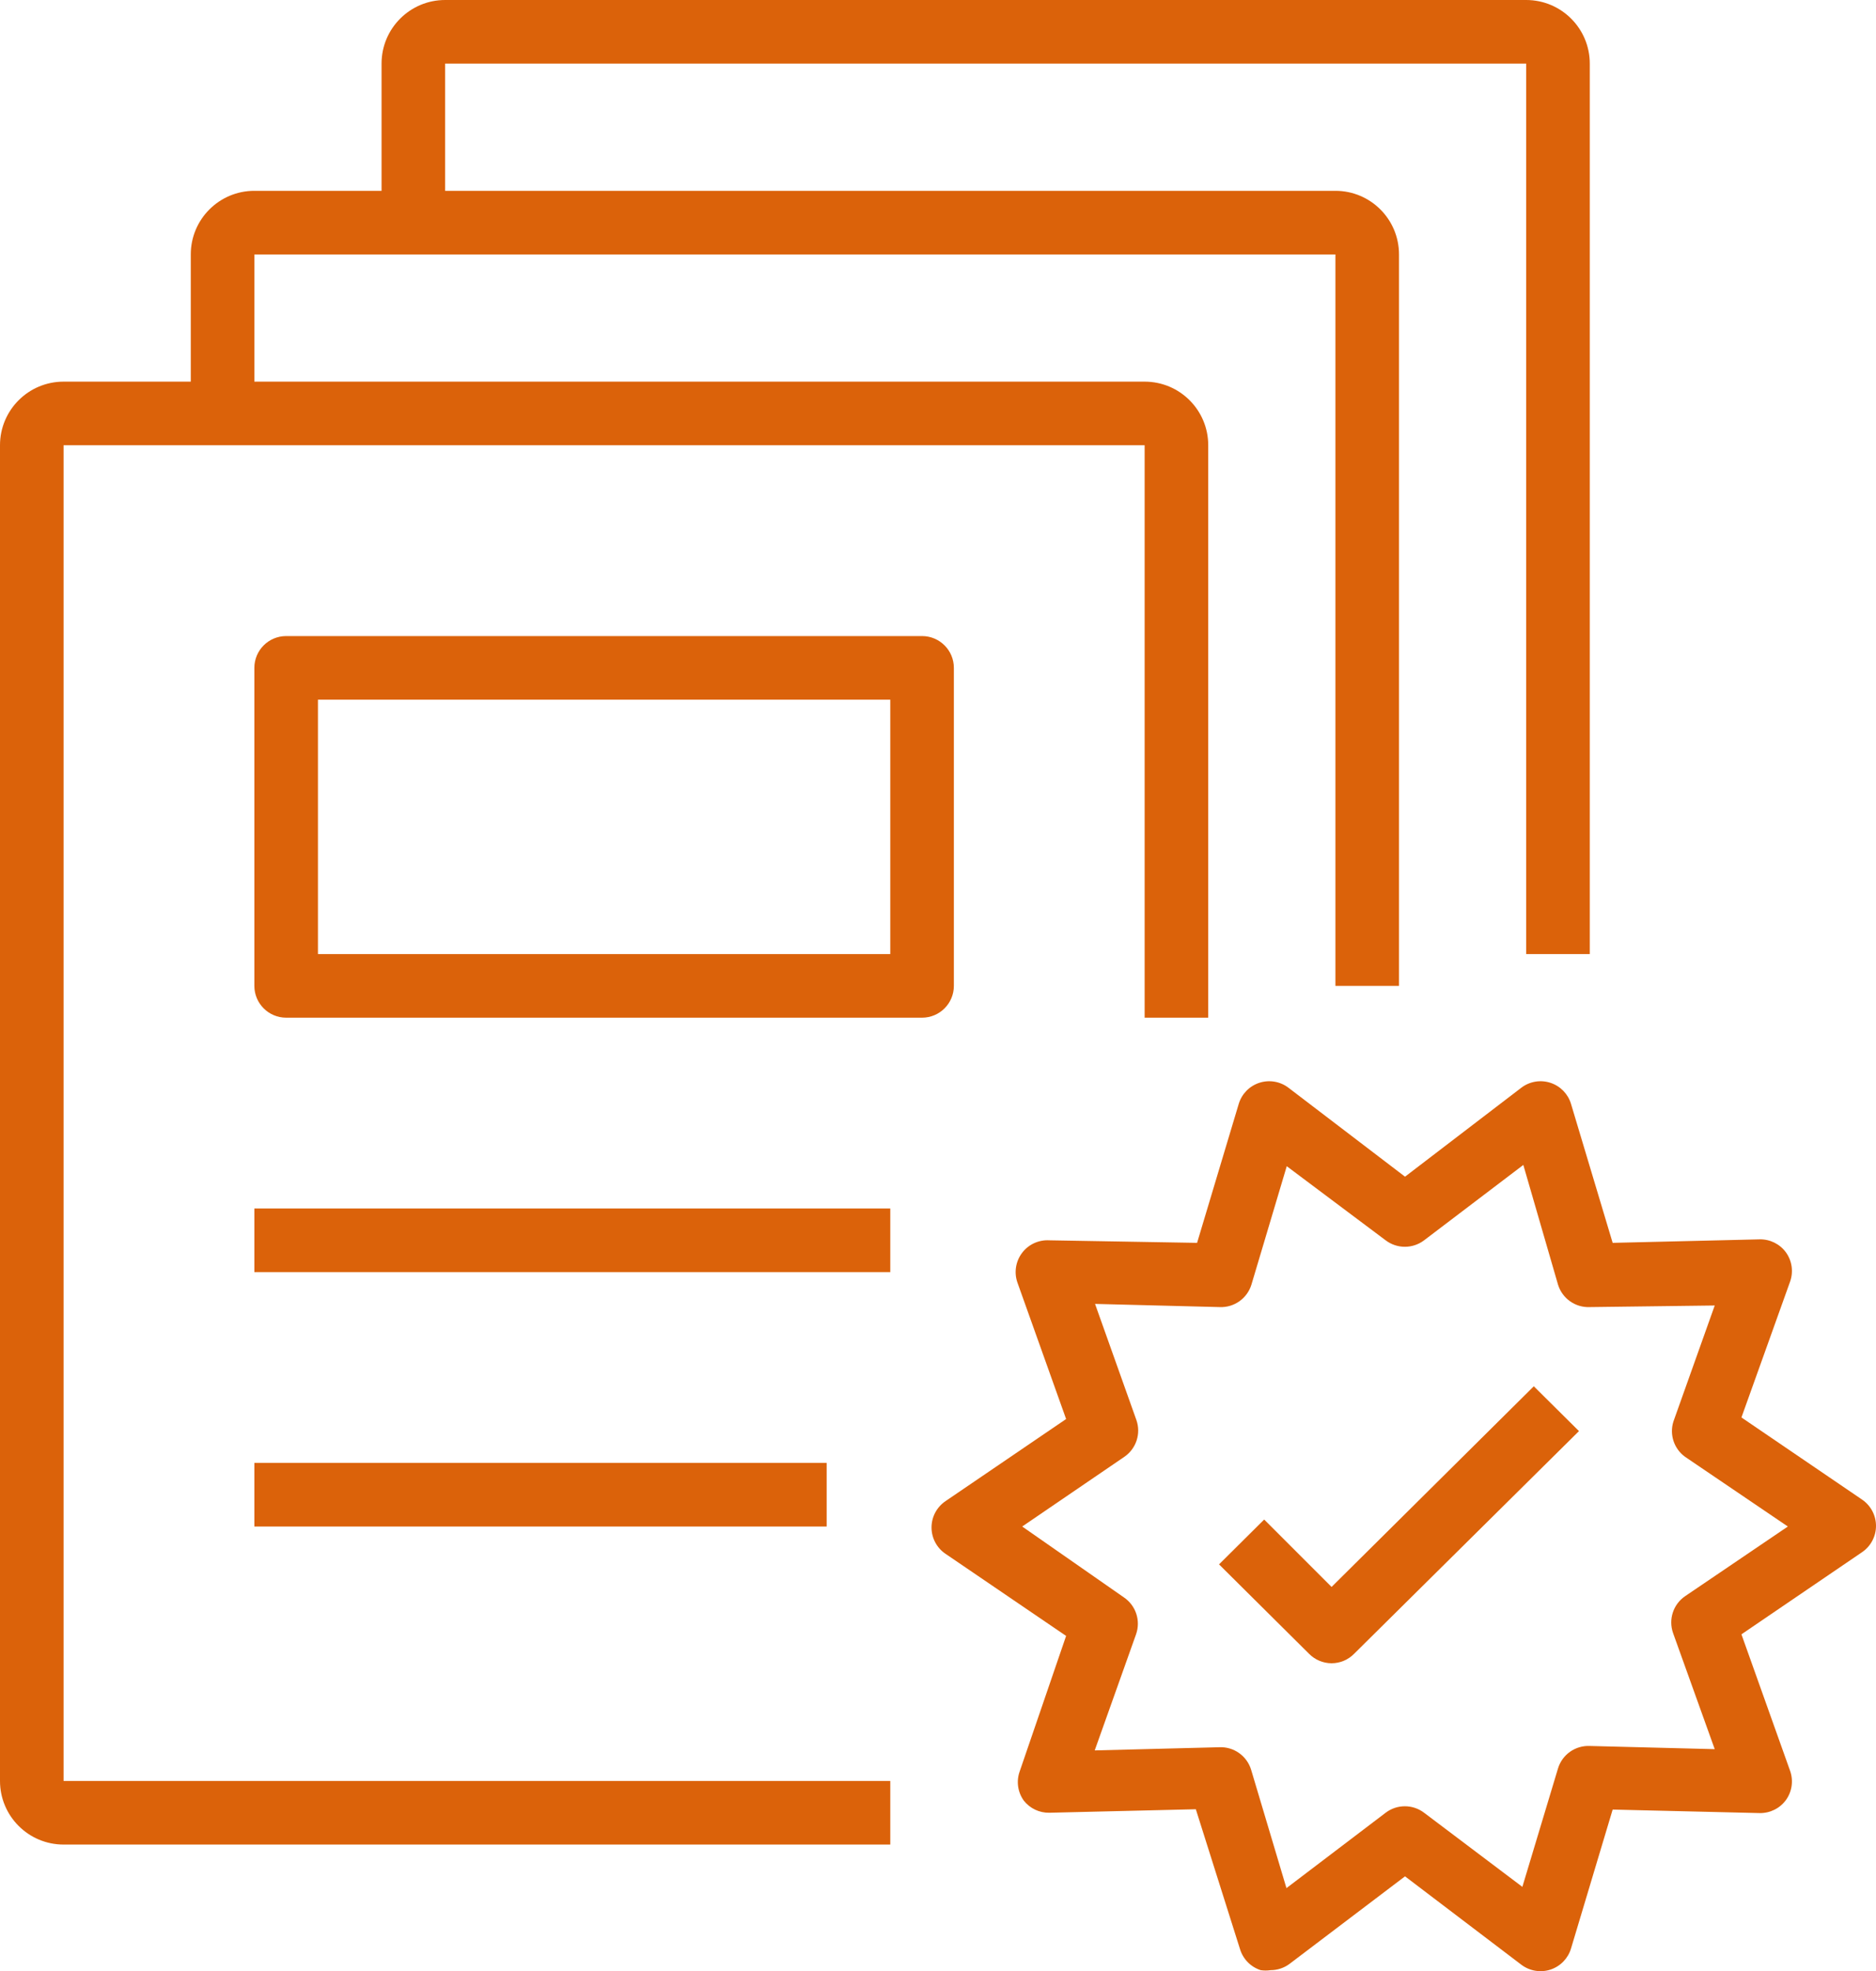
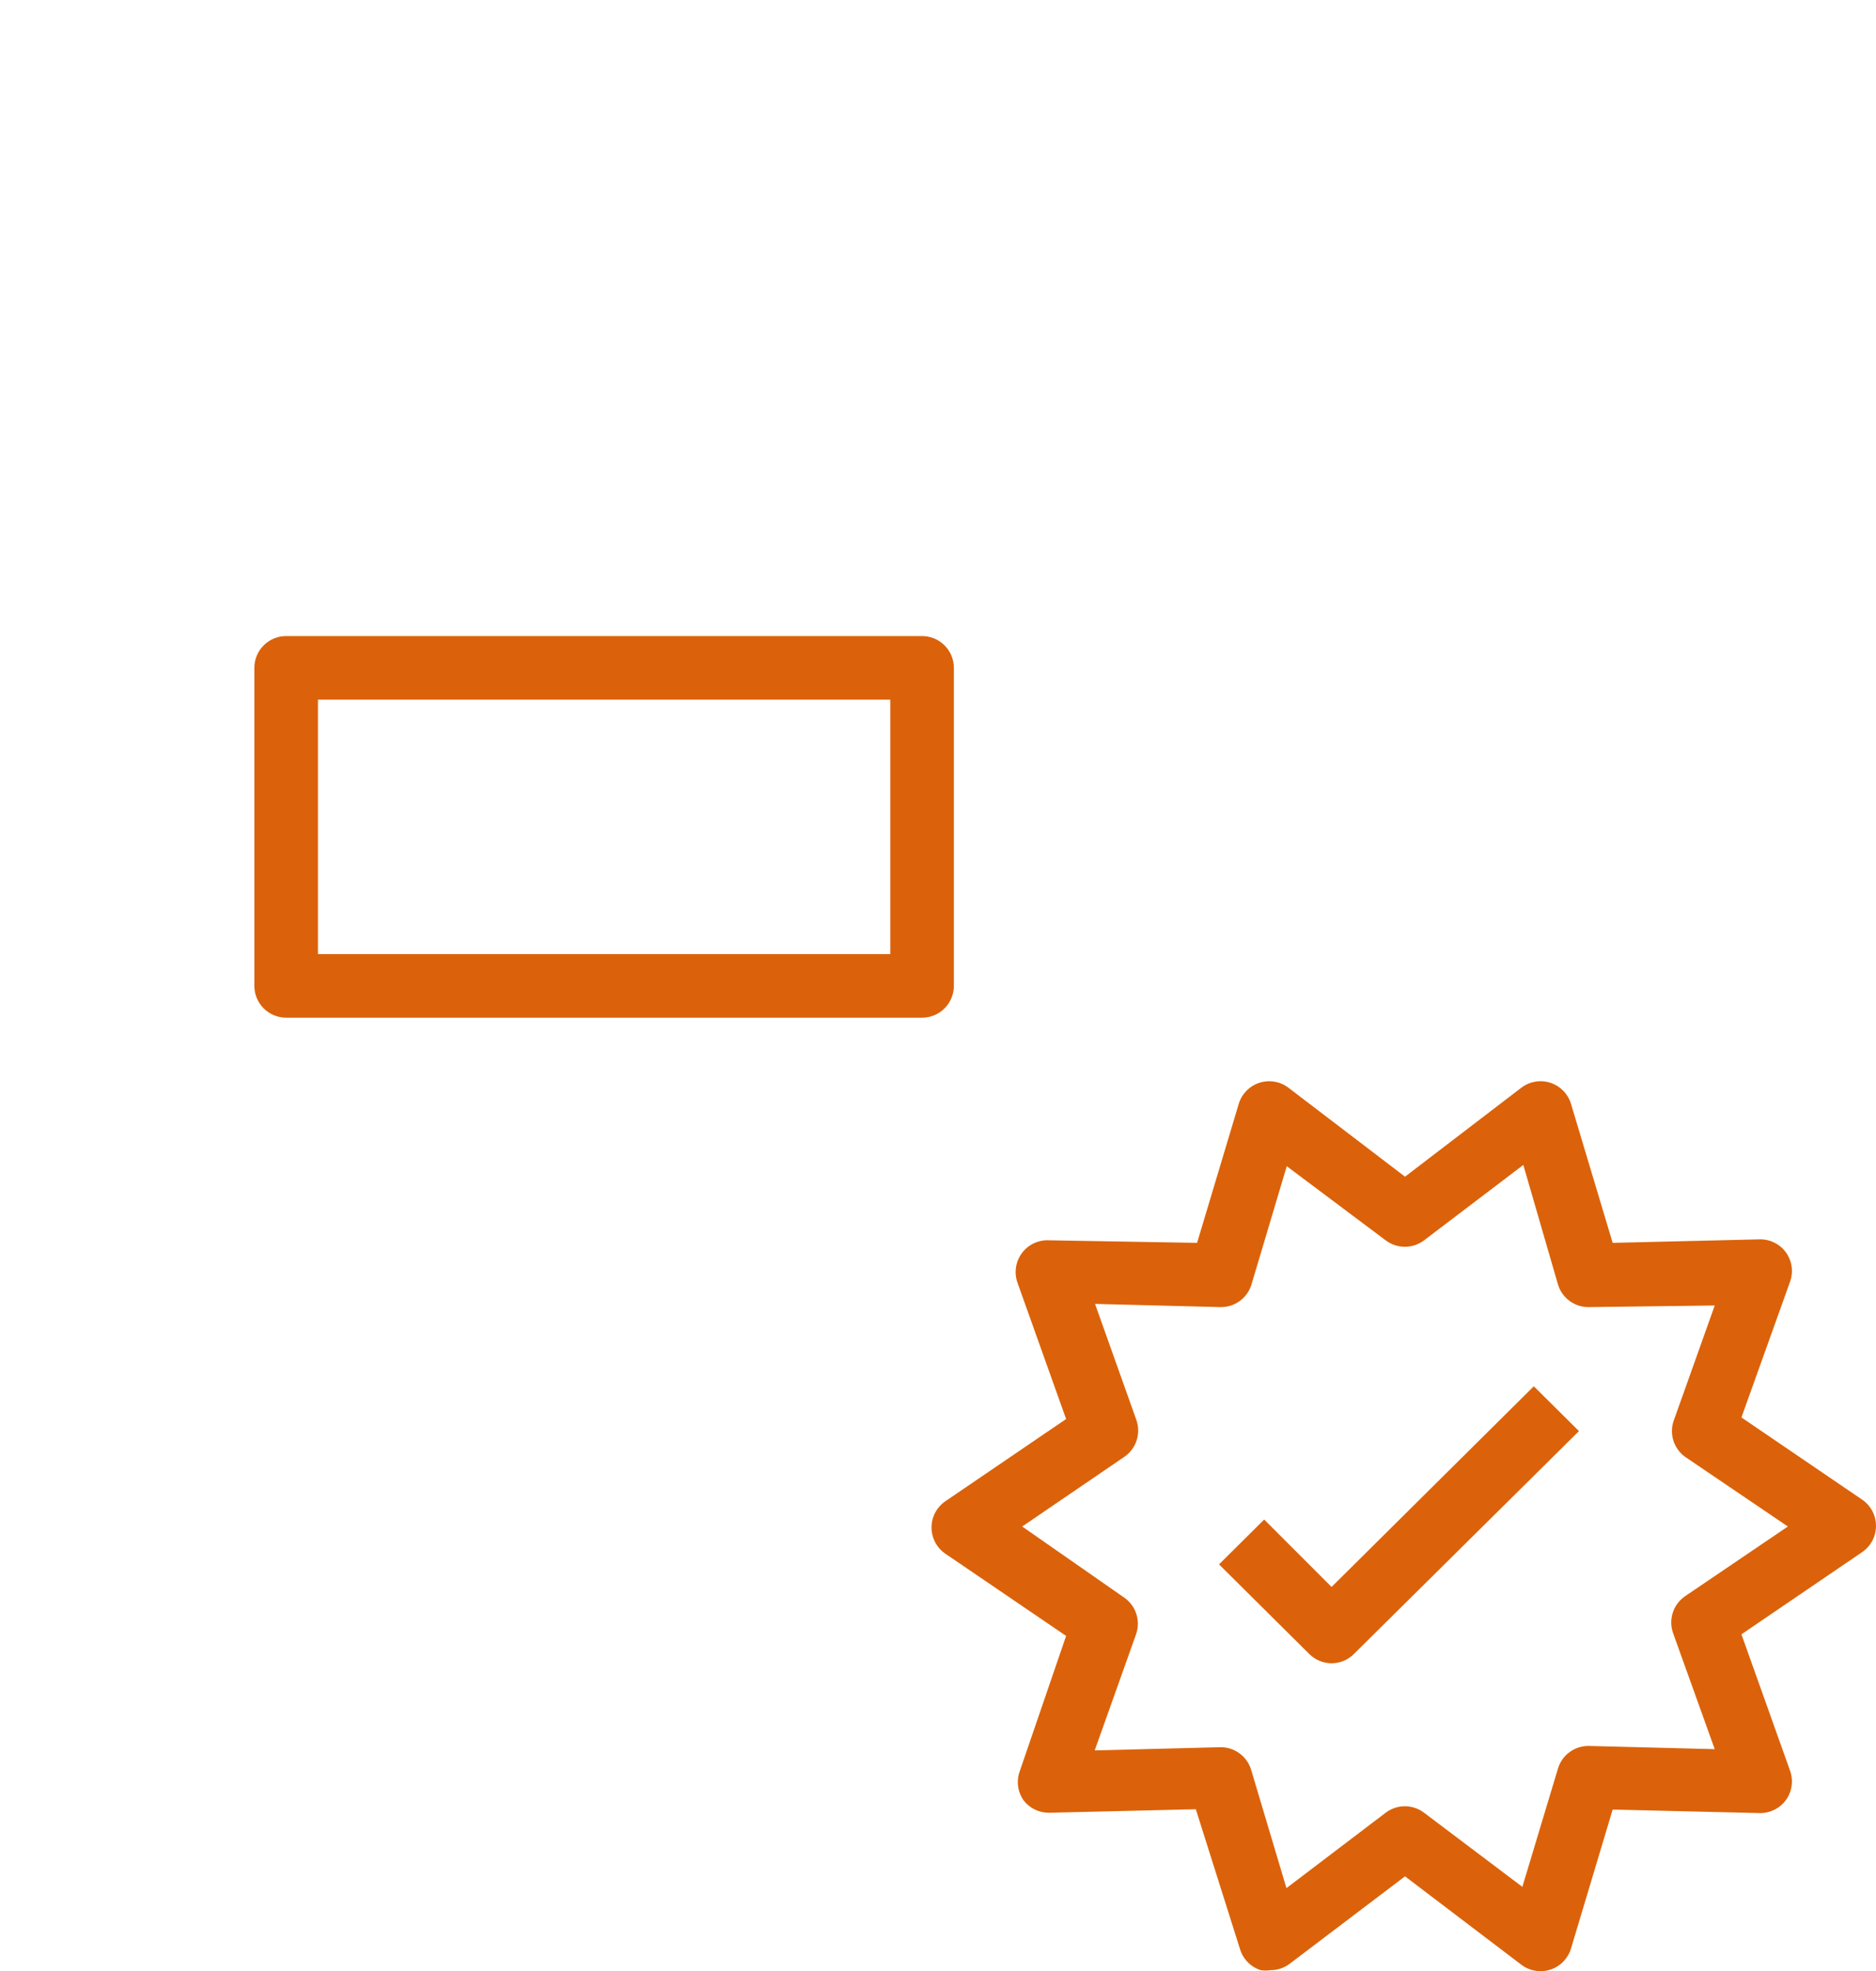
<svg xmlns="http://www.w3.org/2000/svg" width="68.539px" height="72px" viewBox="0 0 68.539 72" version="1.1">
  <title>Upload Documents</title>
  <g id="Page-1" stroke="none" stroke-width="1" fill="none" fill-rule="evenodd">
    <g id="How-To-Open-A-Demat-Account?" transform="translate(-1119, -366)" fill="#DB620A" fill-rule="nonzero">
      <g id="Group-7" transform="translate(216, 169)">
        <g id="Group-6-Copy" transform="translate(8, 197)">
          <g id="Group-2-Copy-2" transform="translate(849, 0)">
            <g id="Upload-Documents" transform="translate(46, 0)">
              <path d="M56.653,39.554 C56.29,39.432 55.89,39.497 55.584,39.728 L51.332,42.98 L47.069,39.728 C46.766,39.499 46.37,39.433 46.009,39.551 C45.647,39.669 45.367,39.956 45.257,40.32 L43.735,45.397 L38.334,45.304 C37.946,45.282 37.573,45.455 37.34,45.765 C37.106,46.076 37.043,46.482 37.172,46.849 L38.95,51.832 L34.547,54.829 C34.226,55.045 34.033,55.406 34.033,55.793 C34.033,56.18 34.226,56.542 34.547,56.757 L38.95,59.754 L37.254,64.703 C37.125,65.062 37.182,65.462 37.405,65.772 C37.629,66.055 37.972,66.219 38.334,66.213 L43.689,66.085 L45.304,71.196 C45.415,71.56 45.697,71.847 46.059,71.963 C46.178,71.981 46.299,71.981 46.419,71.963 C46.67,71.963 46.915,71.882 47.116,71.731 L51.332,68.536 L55.584,71.766 C55.89,71.996 56.29,72.061 56.653,71.94 C57.01,71.82 57.288,71.534 57.396,71.173 L58.918,66.097 L64.285,66.225 C64.665,66.233 65.025,66.055 65.249,65.748 C65.472,65.439 65.528,65.039 65.4,64.68 L63.623,59.696 L68.025,56.699 C68.346,56.483 68.539,56.122 68.539,55.735 C68.539,55.348 68.346,54.987 68.025,54.771 L63.623,51.774 L65.4,46.814 C65.528,46.454 65.472,46.055 65.249,45.745 C65.025,45.438 64.665,45.26 64.285,45.269 L58.918,45.397 L57.396,40.32 C57.288,39.959 57.01,39.673 56.653,39.554 Z M62.647,47.685 L61.137,51.925 C60.987,52.402 61.16,52.922 61.566,53.214 L65.319,55.758 L61.566,58.302 C61.13,58.599 60.949,59.152 61.125,59.65 L62.647,63.89 L58.082,63.774 C57.551,63.751 57.073,64.09 56.92,64.598 L55.619,68.92 L52.029,66.213 C51.614,65.897 51.039,65.897 50.624,66.213 L47,68.966 L45.71,64.645 C45.557,64.137 45.079,63.797 44.549,63.82 L39.995,63.936 L41.505,59.696 C41.681,59.199 41.5,58.646 41.064,58.349 L37.346,55.758 L41.075,53.214 C41.511,52.917 41.693,52.364 41.517,51.867 L40.007,47.627 L44.56,47.743 C45.09,47.766 45.568,47.426 45.722,46.918 L47.011,42.597 L50.624,45.304 C51.039,45.619 51.614,45.619 52.029,45.304 L55.654,42.551 L56.92,46.918 C57.073,47.426 57.551,47.766 58.082,47.743 L62.647,47.685 Z" id="Shape" />
-               <path d="M2.323,67.375 L32.526,67.375 L32.526,65.051 L2.323,65.051 L2.323,16.263 L41.819,16.263 L41.819,37.172 L44.142,37.172 L44.142,16.263 C44.142,14.98 43.102,13.94 41.819,13.94 L9.293,13.94 L9.293,9.293 L48.789,9.293 L48.789,36.011 L51.112,36.011 L51.112,9.293 C51.112,8.01 50.072,6.97 48.789,6.97 L16.263,6.97 L16.263,2.323 L55.758,2.323 L55.758,34.849 L58.082,34.849 L58.082,2.323 C58.082,1.04 57.041,0 55.758,0 L16.263,0 C14.98,0 13.94,1.04 13.94,2.323 L13.94,6.97 L9.293,6.97 C8.01,6.97 6.97,8.01 6.97,9.293 L6.97,13.94 L2.323,13.94 C1.04,13.94 0,14.98 0,16.263 L0,65.051 C0,66.334 1.04,67.375 2.323,67.375 Z" id="Path" />
              <path d="M48.649,57.965 L46.186,55.503 L44.537,57.141 L47.824,60.405 C48.042,60.627 48.339,60.752 48.649,60.753 C48.96,60.752 49.257,60.627 49.474,60.405 L57.687,52.273 L56.037,50.636 L48.649,57.965 Z" id="Path" />
              <path d="M33.687,37.172 C34.329,37.172 34.849,36.652 34.849,36.011 L34.849,24.394 C34.849,23.753 34.329,23.233 33.687,23.233 L10.455,23.233 C9.813,23.233 9.293,23.753 9.293,24.394 L9.293,36.011 C9.293,36.652 9.813,37.172 10.455,37.172 L33.687,37.172 Z M11.616,25.556 L32.526,25.556 L32.526,34.849 L11.616,34.849 L11.616,25.556 Z" id="Shape" />
-               <rect id="Rectangle" x="9.293" y="44.142" width="23.233" height="2.323" />
-               <rect id="Rectangle" x="9.293" y="53.435" width="20.909" height="2.323" />
            </g>
          </g>
        </g>
      </g>
    </g>
  </g>
</svg>